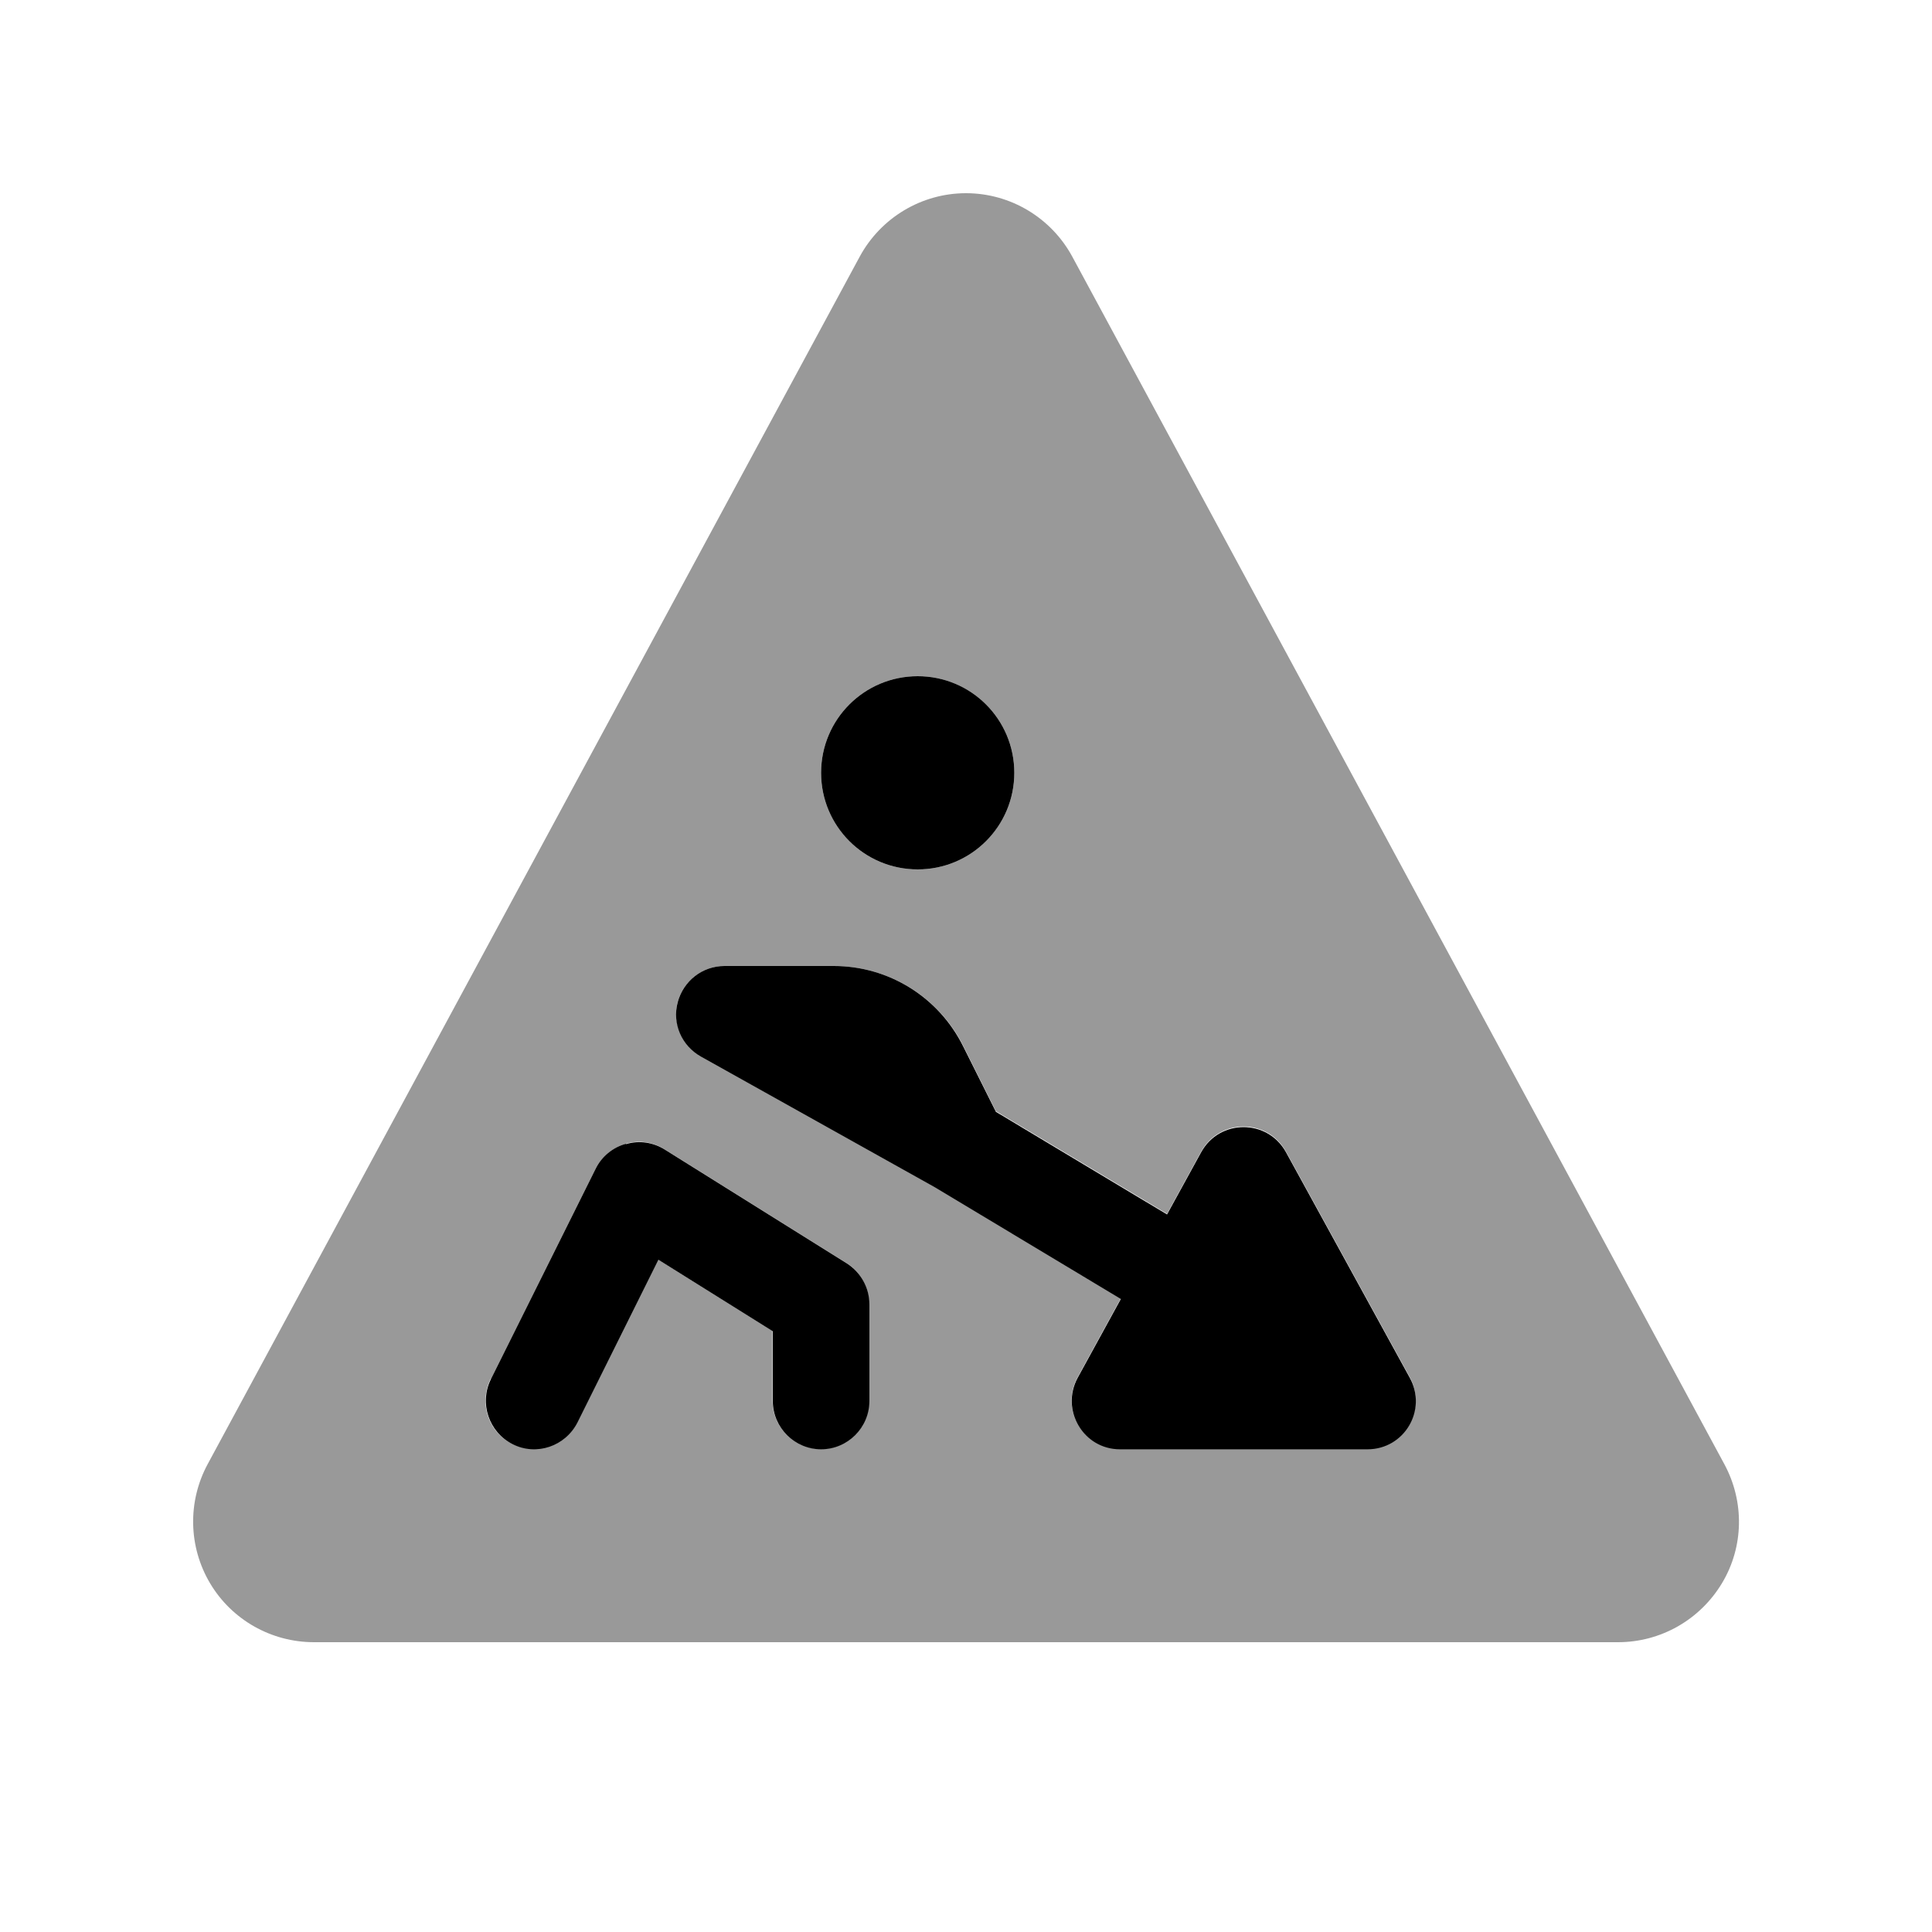
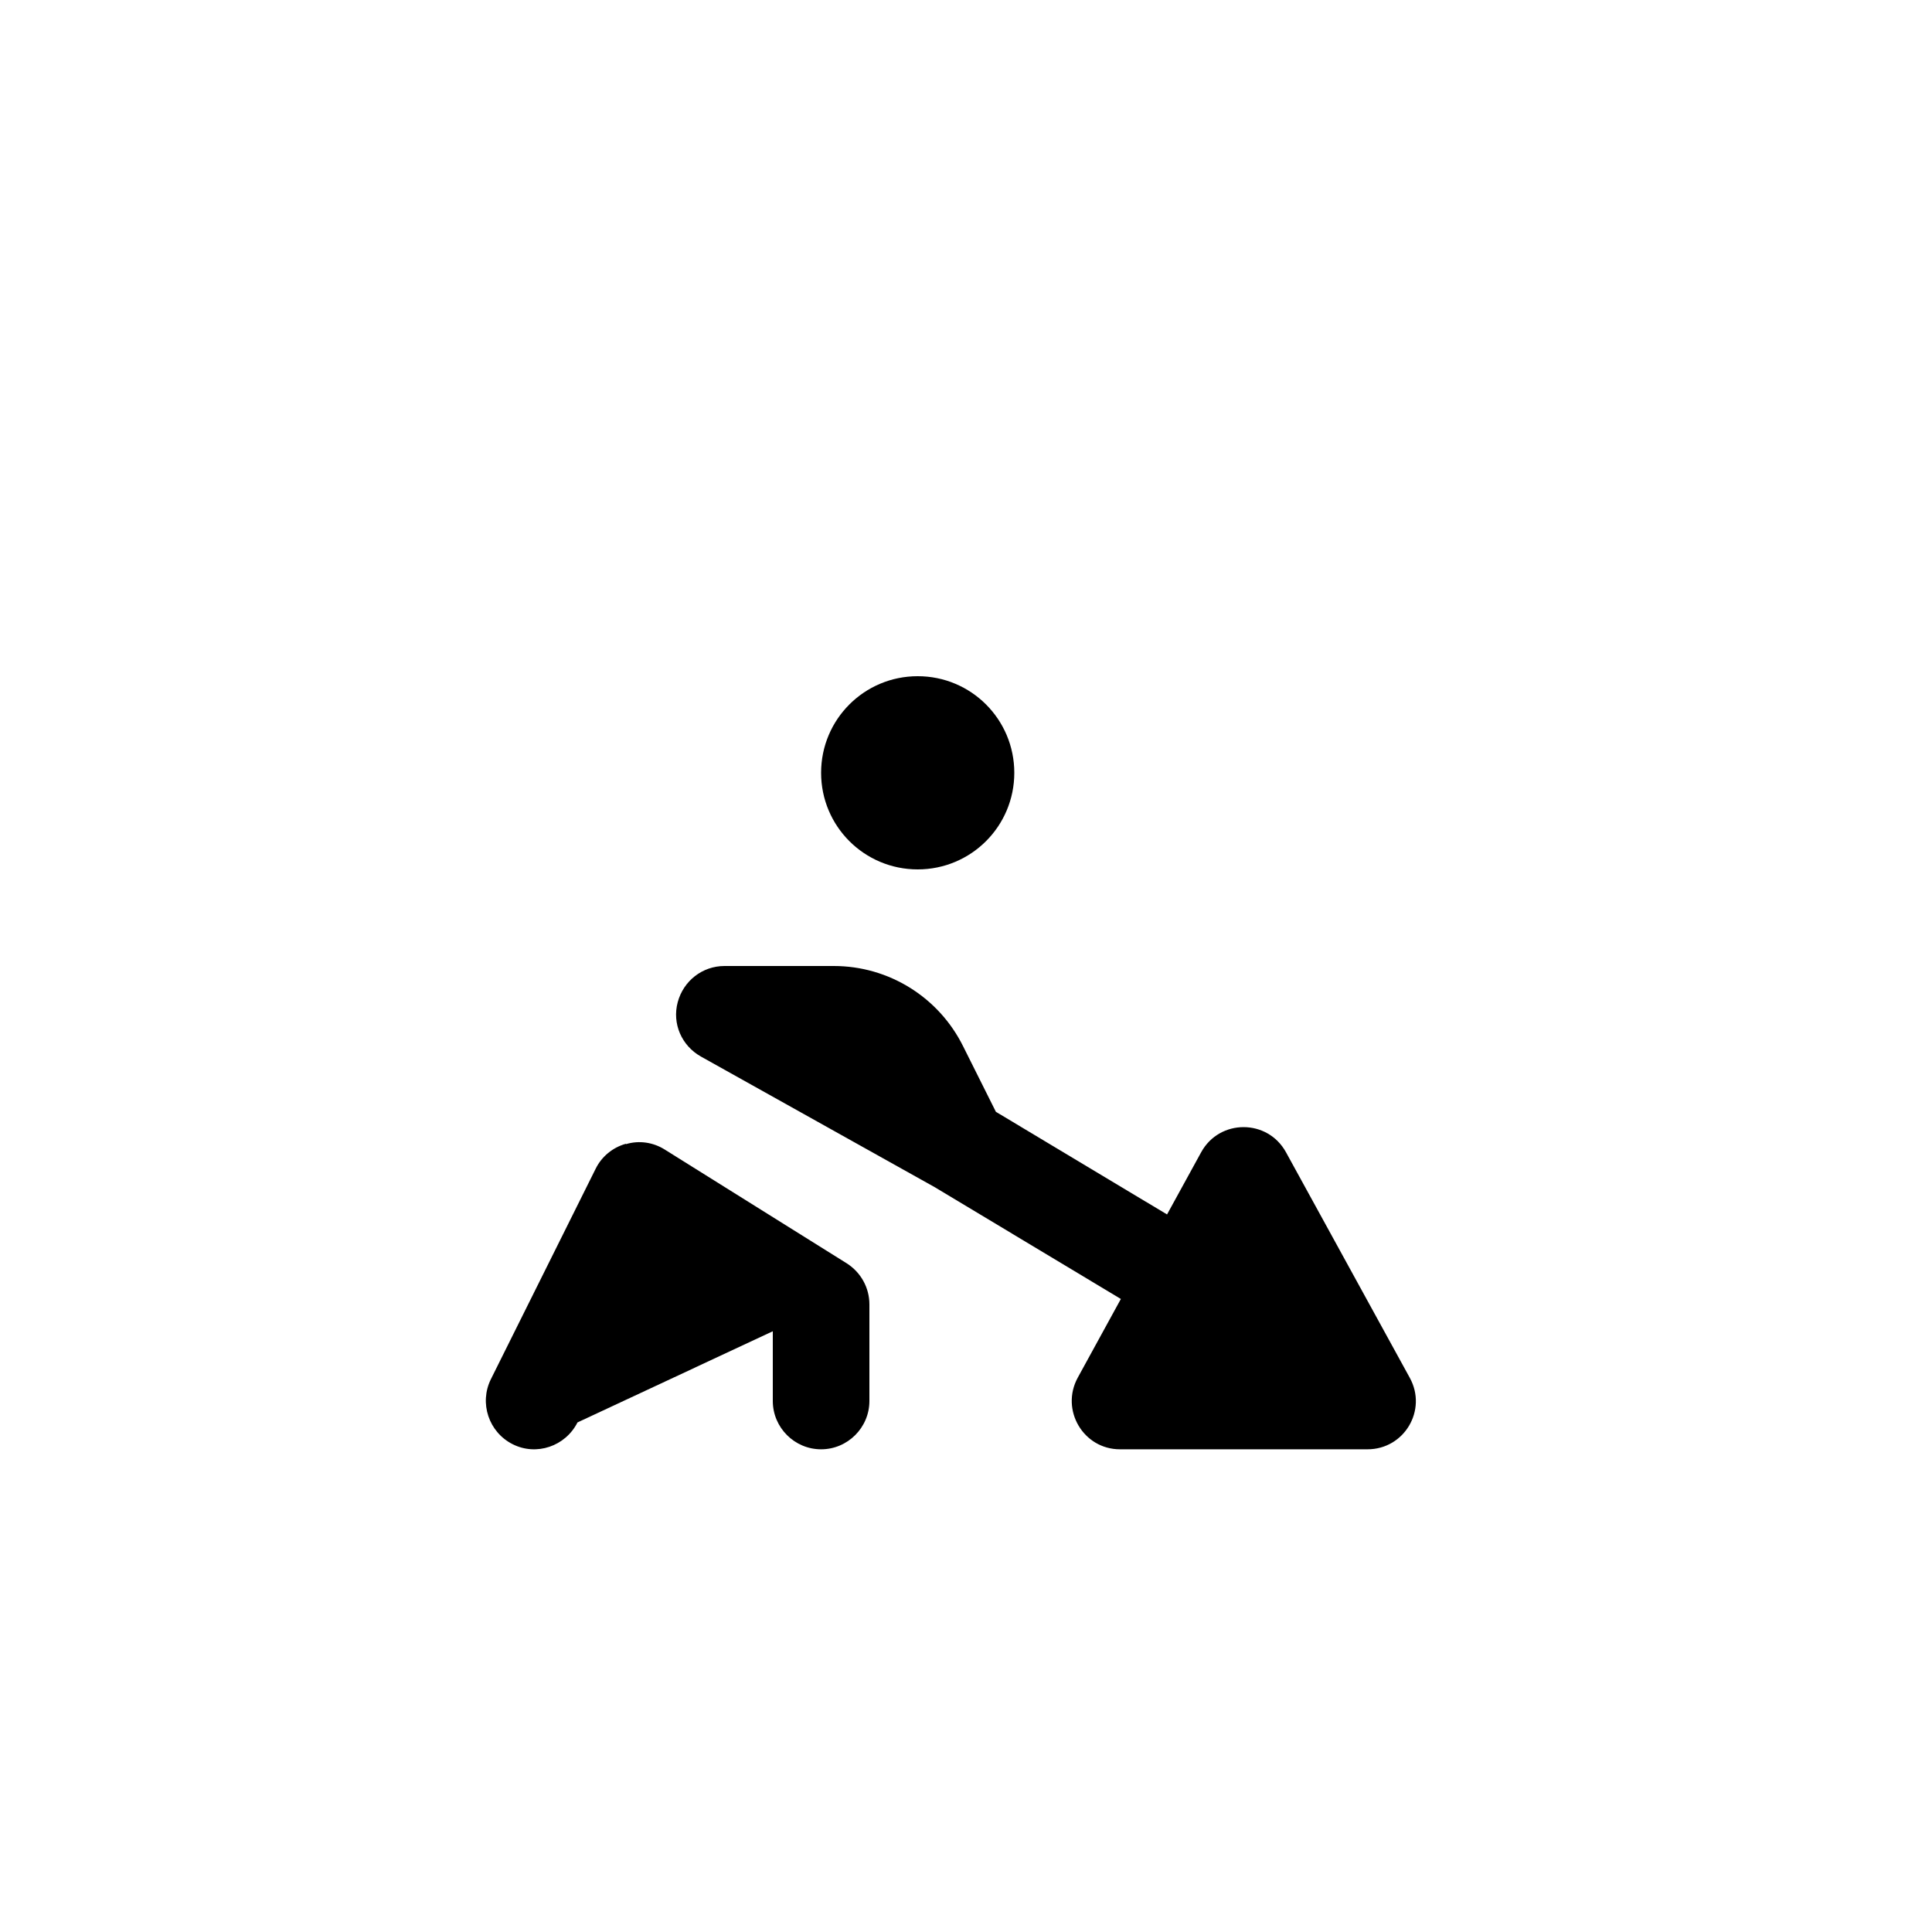
<svg xmlns="http://www.w3.org/2000/svg" viewBox="0 0 640 640">
-   <path opacity=".4" fill="currentColor" d="M68.8 485C62.1 497.4 62.4 512.4 69.6 524.5C76.8 536.6 89.9 544 104 544L536 544C550.1 544 563.1 536.6 570.4 524.5C577.7 512.4 577.9 497.4 571.2 485L355.2 85C348.2 72.1 334.7 64 320 64C305.3 64 291.8 72.1 284.8 85L68.8 485zM162.6 456.9L197.3 387.2C199.3 383.2 202.9 380.2 207.3 378.9C211.7 377.6 216.3 378.3 220.1 380.7L280.4 418.4C285.1 421.3 287.9 426.5 287.9 432L287.9 464C287.9 472.8 280.7 480 271.9 480C263.1 480 255.9 472.8 255.9 464L255.9 440.9L218 417.2L191.2 471.1C187.3 479 177.7 482.2 169.7 478.3C161.7 474.4 158.6 464.8 162.5 456.8zM224.5 332C226.3 325 232.7 320 240 320L276.2 320C294.4 320 311 330.3 319.1 346.5L329.9 368.1L386.6 402.1L397.9 381.5C404 370.4 419.9 370.4 426 381.5L467 456.2C472.8 466.9 465.1 479.9 453 479.9L371 479.9C358.8 479.9 351.1 466.9 357 456.2L371.3 430.1L309.7 393.1L232.2 349.8C225.8 346.2 222.7 338.8 224.5 331.8zM336 256C336 273.7 321.7 288 304 288C286.3 288 272 273.7 272 256C272 238.3 286.3 224 304 224C321.7 224 336 238.3 336 256z" />
-   <path fill="currentColor" d="M304 288C321.7 288 336 273.7 336 256C336 238.3 321.7 224 304 224C286.3 224 272 238.3 272 256C272 273.7 286.3 288 304 288zM240 320C232.7 320 226.4 324.9 224.5 332C222.6 339.1 225.8 346.4 232.2 350L309.7 393.3L371.3 430.3L357 456.4C351.2 467.1 358.9 480.1 371 480.1L453 480.1C465.2 480.1 472.9 467.1 467 456.4L426 381.7C419.9 370.6 404 370.6 397.9 381.7L386.6 402.3L329.9 368.3L319.1 346.7C311 330.3 294.4 320 276.2 320L240 320zM207.3 378.9C203 380.1 199.3 383.1 197.3 387.2L162.6 456.9C158.7 464.8 161.9 474.4 169.8 478.4C177.7 482.4 187.3 479.1 191.3 471.2L218.1 417.3L256 441L256 464.1C256 472.9 263.2 480.1 272 480.1C280.8 480.1 288 472.9 288 464.1L288 432.1C288 426.6 285.2 421.5 280.5 418.5L220.2 380.8C216.4 378.4 211.7 377.7 207.4 379z" />
+   <path fill="currentColor" d="M304 288C321.7 288 336 273.7 336 256C336 238.3 321.7 224 304 224C286.3 224 272 238.3 272 256C272 273.7 286.3 288 304 288zM240 320C232.7 320 226.4 324.9 224.5 332C222.6 339.1 225.8 346.4 232.2 350L309.7 393.3L371.3 430.3L357 456.4C351.2 467.1 358.9 480.1 371 480.1L453 480.1C465.2 480.1 472.9 467.1 467 456.4L426 381.7C419.9 370.6 404 370.6 397.9 381.7L386.6 402.3L329.9 368.3L319.1 346.7C311 330.3 294.4 320 276.2 320L240 320zM207.3 378.9C203 380.1 199.3 383.1 197.3 387.2L162.6 456.9C158.7 464.8 161.9 474.4 169.8 478.4C177.7 482.4 187.3 479.1 191.3 471.2L256 441L256 464.1C256 472.9 263.2 480.1 272 480.1C280.8 480.1 288 472.9 288 464.1L288 432.1C288 426.6 285.2 421.5 280.5 418.5L220.2 380.8C216.4 378.4 211.7 377.7 207.4 379z" />
</svg>